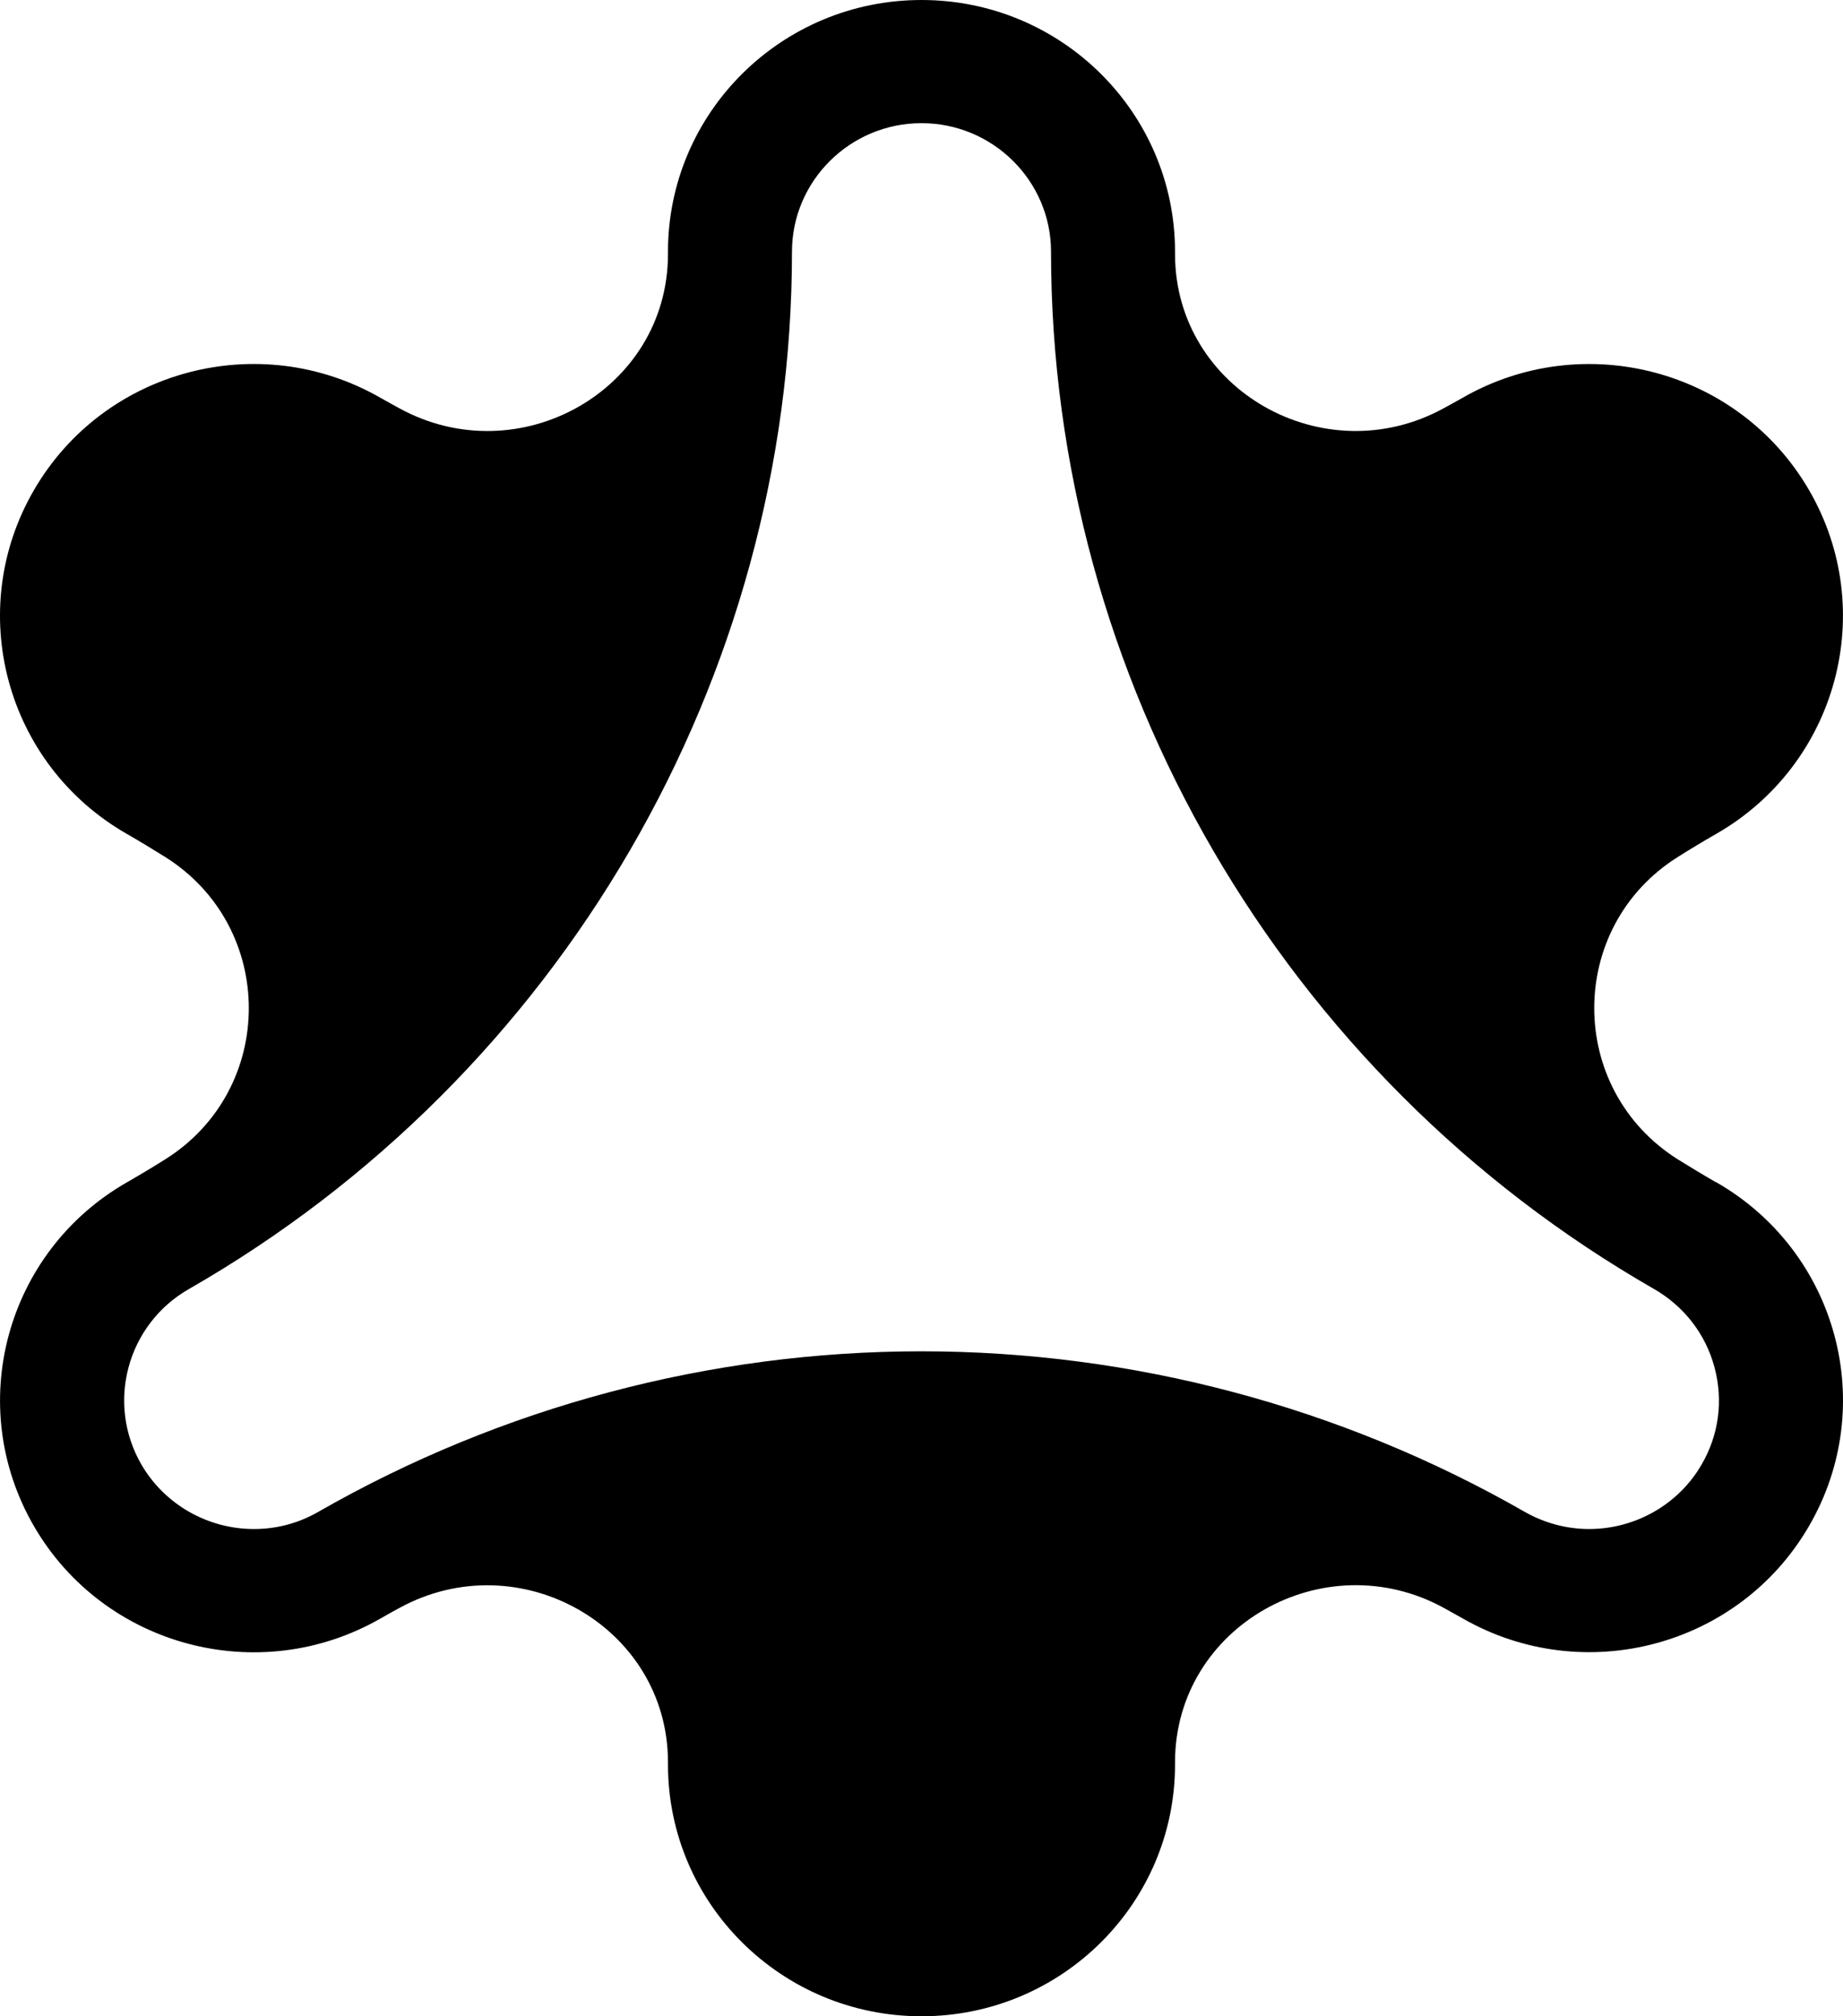
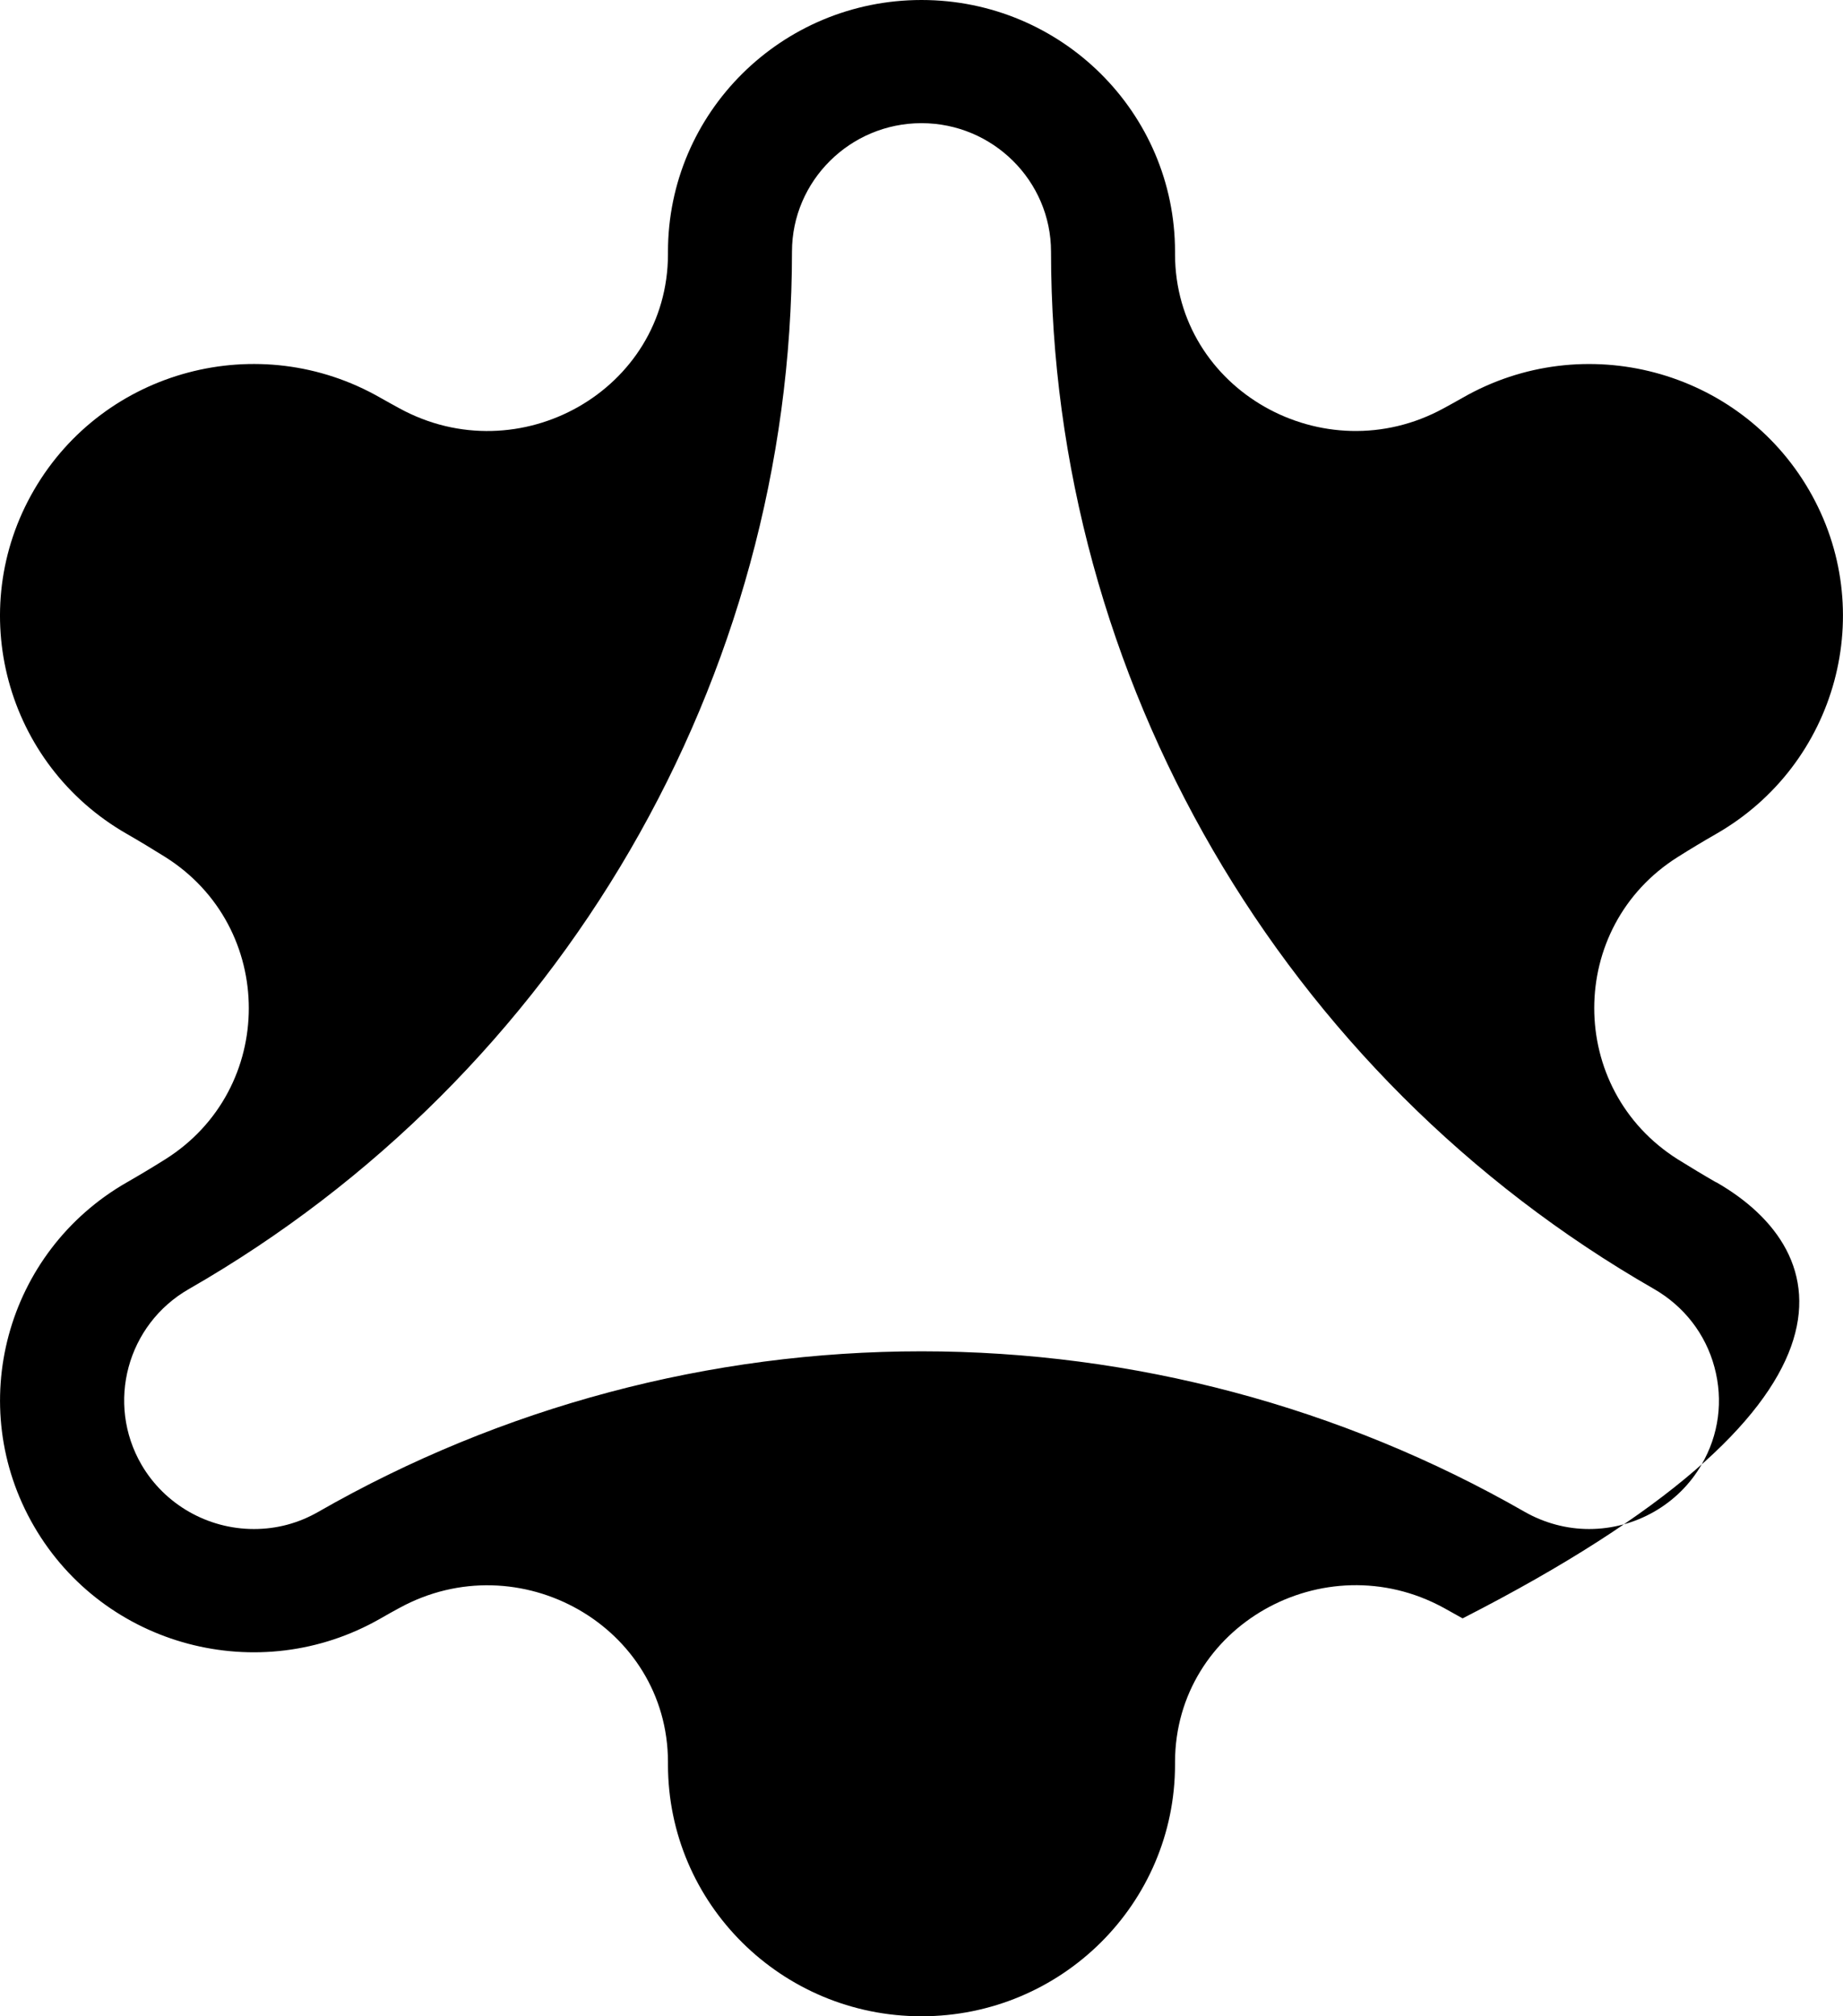
<svg xmlns="http://www.w3.org/2000/svg" width="32" height="35" viewBox="0 0 32 35" fill="none">
-   <path d="M29.797 20.524C29.572 20.395 29.35 20.26 29.132 20.125C27.197 18.906 27.197 16.092 29.132 14.876C29.35 14.738 29.572 14.605 29.797 14.476C31.902 13.27 32.625 10.595 31.409 8.505C30.194 6.415 27.5 5.698 25.395 6.905C25.287 6.966 25.177 7.028 25.067 7.087C22.988 8.225 20.407 6.769 20.402 4.415V4.37C20.402 1.957 18.431 0 16 0C13.569 0 11.598 1.957 11.598 4.37C11.598 4.385 11.598 4.401 11.598 4.415C11.593 6.772 9.012 8.225 6.933 7.087C6.823 7.028 6.715 6.966 6.605 6.905C4.5 5.698 1.806 6.413 0.591 8.505C-0.625 10.595 0.095 13.27 2.203 14.476C2.428 14.605 2.65 14.74 2.868 14.876C4.804 16.094 4.804 18.909 2.868 20.125C2.65 20.262 2.428 20.395 2.203 20.524C0.098 21.73 -0.625 24.402 0.591 26.495C1.806 28.587 4.5 29.302 6.605 28.096C6.713 28.034 6.823 27.972 6.933 27.913C9.012 26.775 11.593 28.231 11.598 30.585C11.598 30.599 11.598 30.616 11.598 30.63C11.598 33.043 13.569 35 16 35C18.431 35 20.402 33.043 20.402 30.63V30.585C20.407 28.229 22.988 26.775 25.067 27.91C25.177 27.97 25.285 28.031 25.395 28.093C27.5 29.3 30.194 28.585 31.409 26.492C32.625 24.402 31.905 21.728 29.797 20.521V20.524ZM29.543 25.426C29.144 26.115 28.395 26.542 27.591 26.542C27.201 26.542 26.814 26.438 26.472 26.243C23.292 24.421 19.672 23.457 16 23.457C12.328 23.457 8.708 24.421 5.528 26.243C5.182 26.442 4.804 26.542 4.409 26.542C3.605 26.542 2.859 26.115 2.457 25.426C1.837 24.359 2.205 22.991 3.28 22.376C9.739 18.673 13.751 11.774 13.751 4.37C13.751 3.14 14.761 2.138 16 2.138C17.239 2.138 18.249 3.14 18.249 4.37C18.249 11.774 22.261 18.673 28.72 22.376C29.239 22.675 29.613 23.155 29.768 23.732C29.924 24.31 29.845 24.91 29.543 25.426Z" fill="black" />
+   <path d="M29.797 20.524C29.572 20.395 29.35 20.26 29.132 20.125C27.197 18.906 27.197 16.092 29.132 14.876C29.35 14.738 29.572 14.605 29.797 14.476C31.902 13.27 32.625 10.595 31.409 8.505C30.194 6.415 27.5 5.698 25.395 6.905C25.287 6.966 25.177 7.028 25.067 7.087C22.988 8.225 20.407 6.769 20.402 4.415V4.37C20.402 1.957 18.431 0 16 0C13.569 0 11.598 1.957 11.598 4.37C11.598 4.385 11.598 4.401 11.598 4.415C11.593 6.772 9.012 8.225 6.933 7.087C6.823 7.028 6.715 6.966 6.605 6.905C4.5 5.698 1.806 6.413 0.591 8.505C-0.625 10.595 0.095 13.27 2.203 14.476C2.428 14.605 2.65 14.74 2.868 14.876C4.804 16.094 4.804 18.909 2.868 20.125C2.65 20.262 2.428 20.395 2.203 20.524C0.098 21.73 -0.625 24.402 0.591 26.495C1.806 28.587 4.5 29.302 6.605 28.096C6.713 28.034 6.823 27.972 6.933 27.913C9.012 26.775 11.593 28.231 11.598 30.585C11.598 30.599 11.598 30.616 11.598 30.63C11.598 33.043 13.569 35 16 35C18.431 35 20.402 33.043 20.402 30.63V30.585C20.407 28.229 22.988 26.775 25.067 27.91C25.177 27.97 25.285 28.031 25.395 28.093C32.625 24.402 31.905 21.728 29.797 20.521V20.524ZM29.543 25.426C29.144 26.115 28.395 26.542 27.591 26.542C27.201 26.542 26.814 26.438 26.472 26.243C23.292 24.421 19.672 23.457 16 23.457C12.328 23.457 8.708 24.421 5.528 26.243C5.182 26.442 4.804 26.542 4.409 26.542C3.605 26.542 2.859 26.115 2.457 25.426C1.837 24.359 2.205 22.991 3.28 22.376C9.739 18.673 13.751 11.774 13.751 4.37C13.751 3.14 14.761 2.138 16 2.138C17.239 2.138 18.249 3.14 18.249 4.37C18.249 11.774 22.261 18.673 28.72 22.376C29.239 22.675 29.613 23.155 29.768 23.732C29.924 24.31 29.845 24.91 29.543 25.426Z" fill="black" />
</svg>